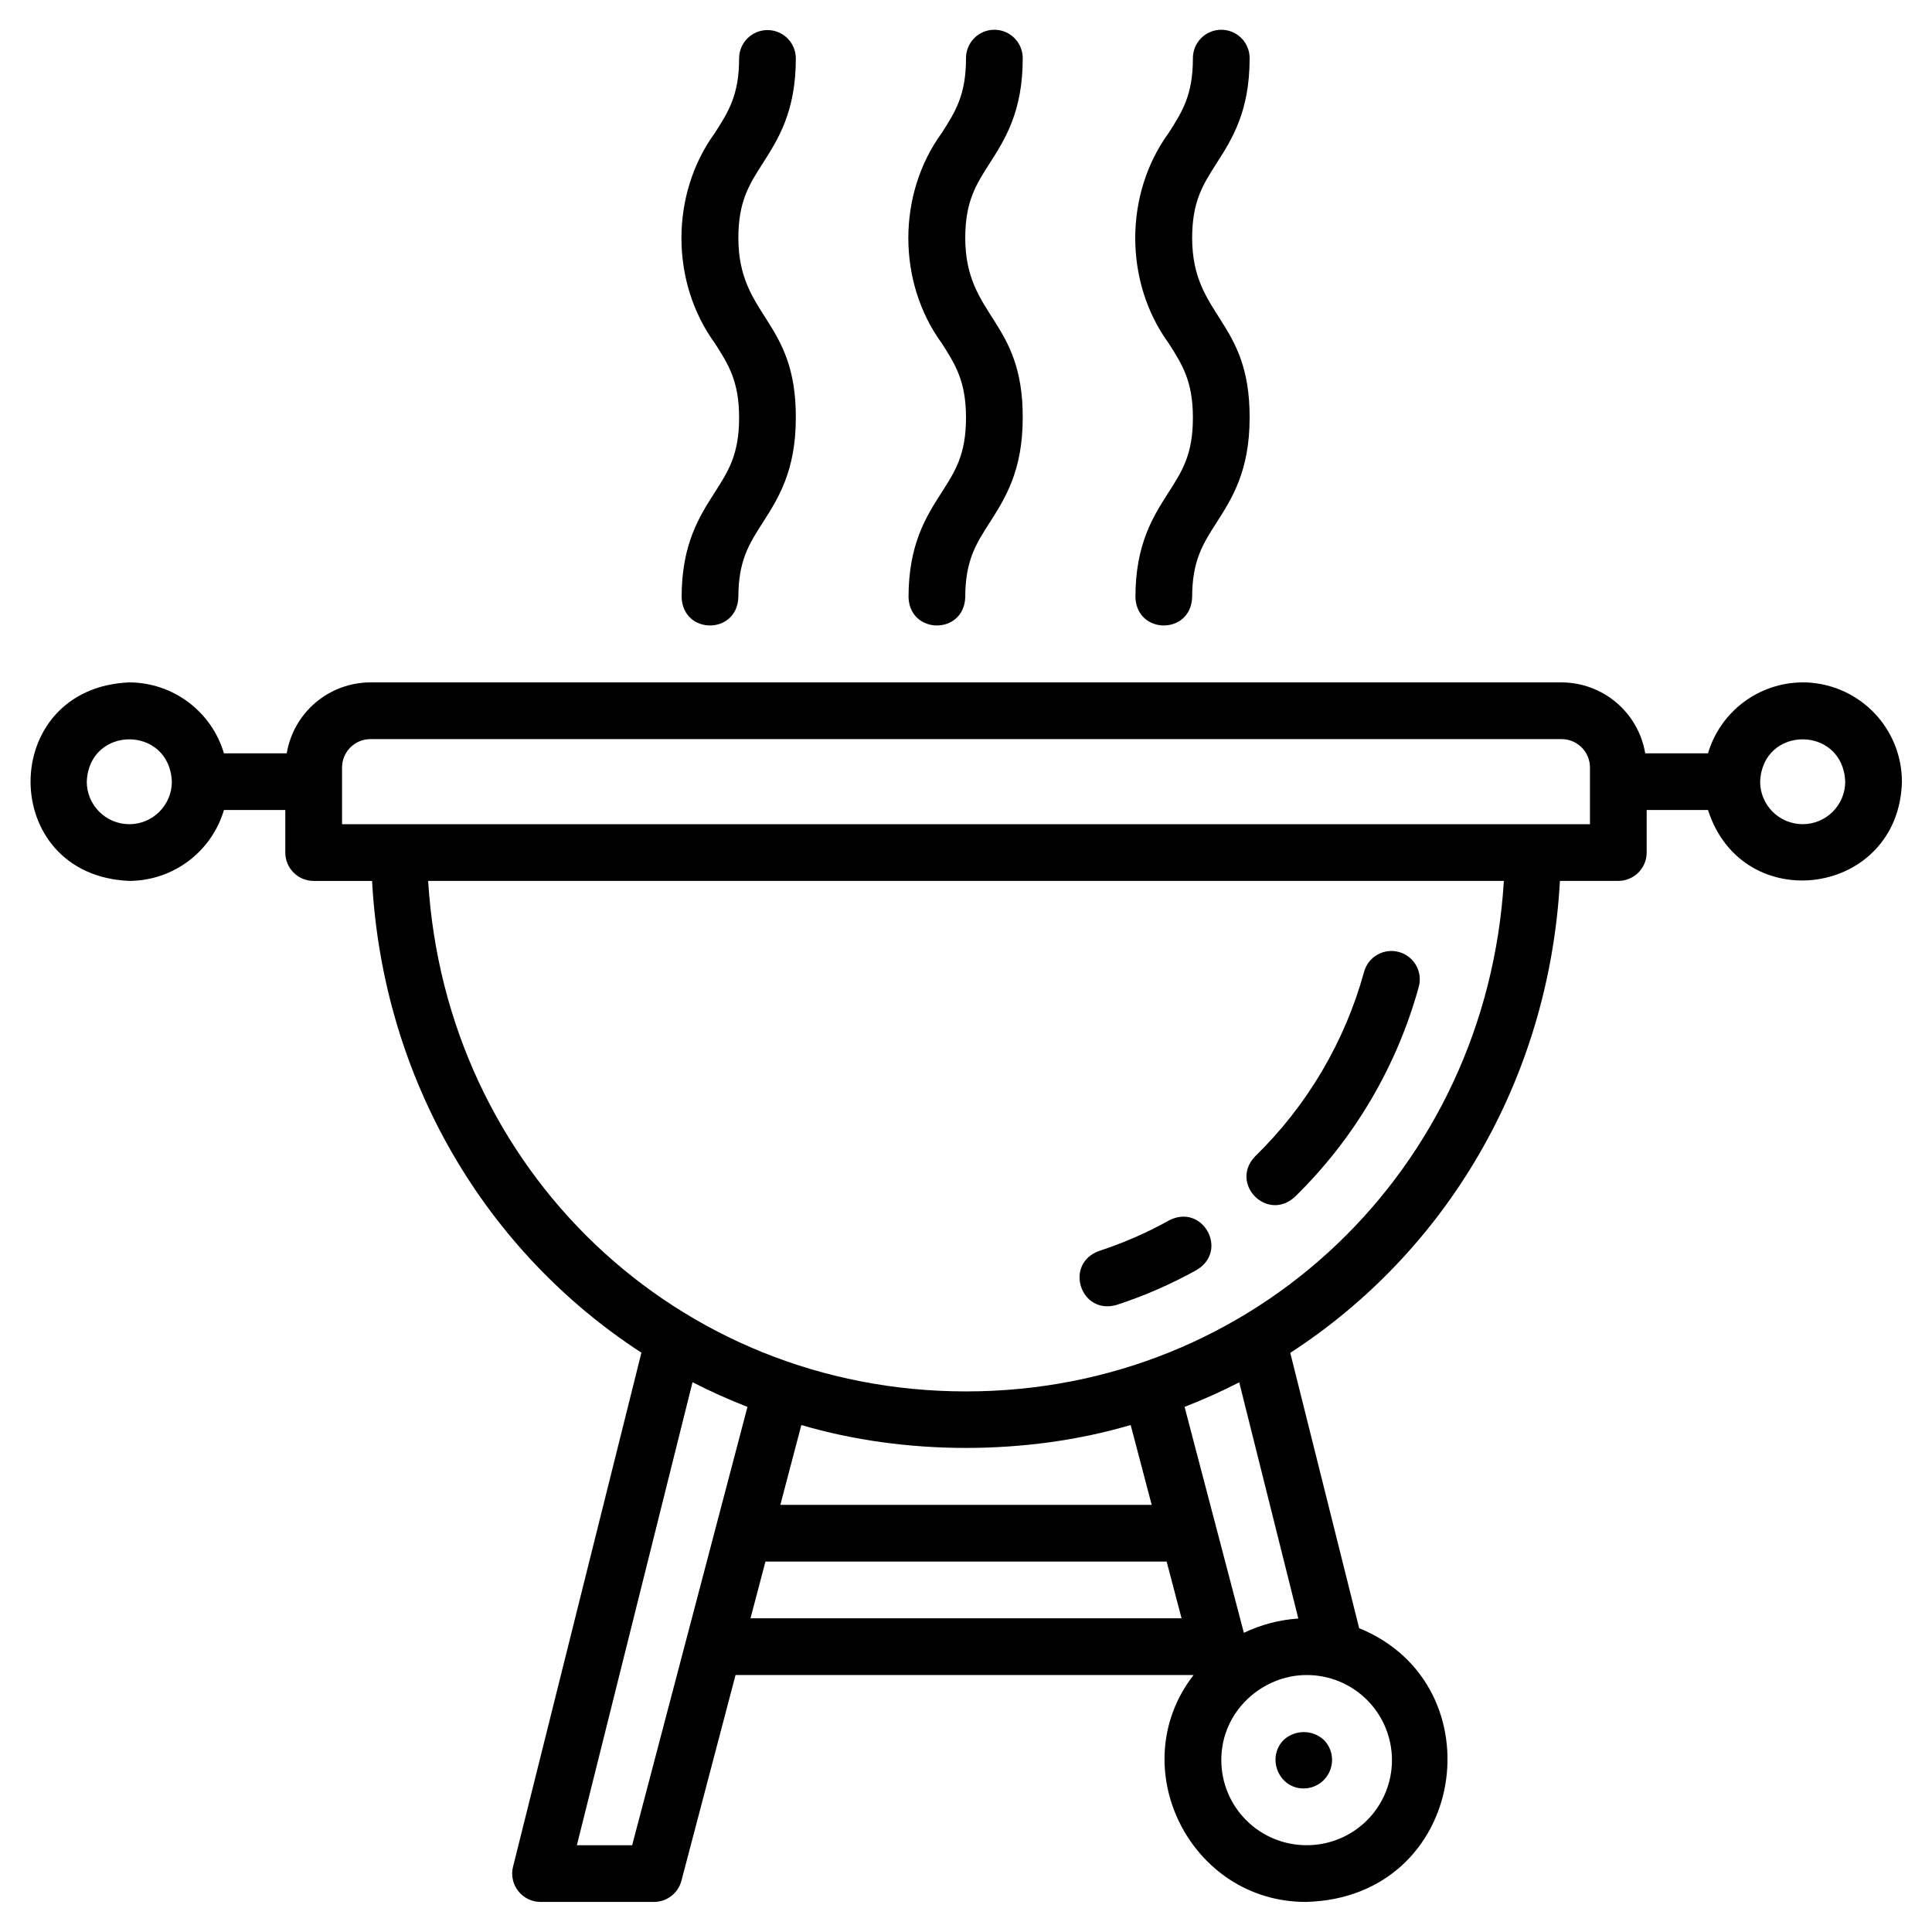
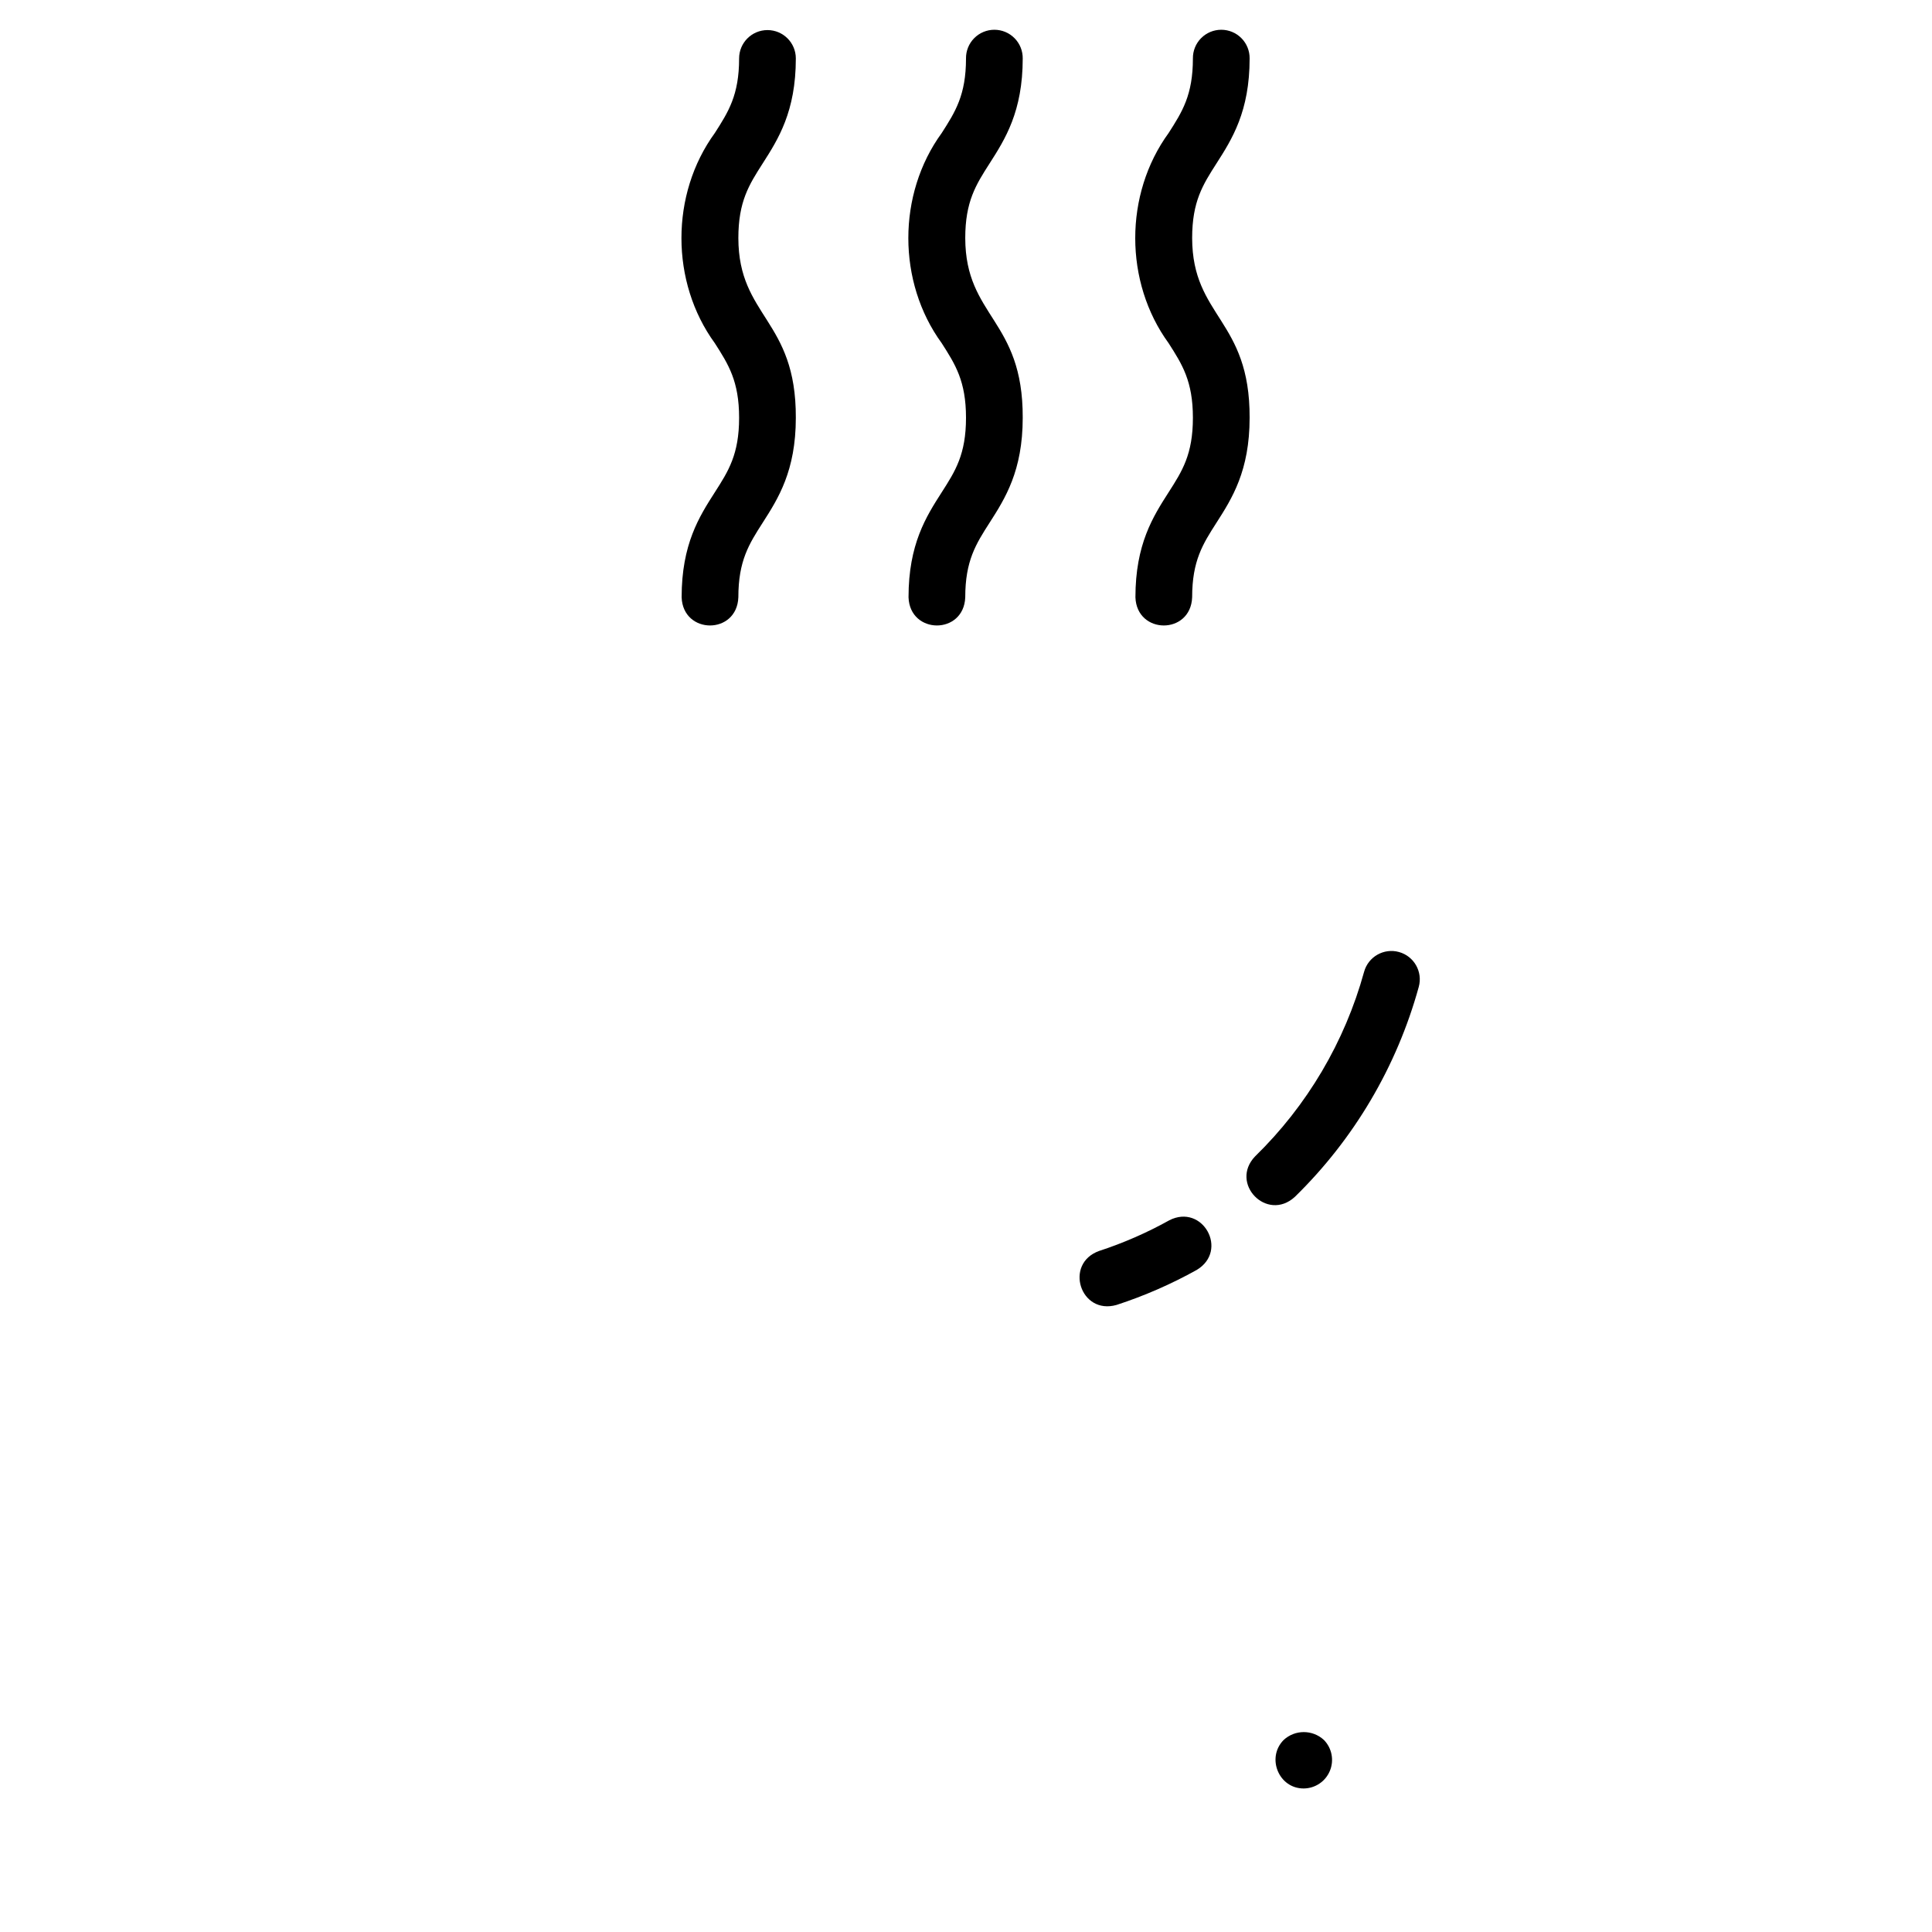
<svg xmlns="http://www.w3.org/2000/svg" fill="#000000" width="800px" height="800px" version="1.1" viewBox="144 144 512 512">
  <g>
-     <path d="m621.72 324.84c-5.644 0.023-11.133 1.859-15.652 5.246-4.516 3.383-7.824 8.133-9.43 13.547h-16.637c-0.883-5.246-3.594-10.008-7.652-13.445-4.055-3.441-9.199-5.332-14.516-5.348h-315.68c-5.316 0.016-10.461 1.906-14.516 5.348-4.059 3.438-6.769 8.199-7.652 13.445h-16.637c-1.605-5.414-4.91-10.164-9.43-13.547-4.516-3.387-10.004-5.223-15.648-5.246-34.898 1.449-34.887 51.172 0 52.609 5.644-0.02 11.133-1.855 15.648-5.242 4.519-3.383 7.824-8.133 9.43-13.547h16.258v11.277c0 4.152 3.367 7.516 7.516 7.516h15.477c2.93 52.996 30.371 98.391 71.383 125.02l-34.02 136.22h-0.004c-0.559 2.246-0.055 4.621 1.371 6.445 1.422 1.824 3.609 2.891 5.922 2.891h30.066c3.41 0 6.394-2.301 7.266-5.598l14.344-54.527 121.38-0.004c-18.84 24.328-0.867 60.262 29.883 60.129 42.656-1.172 50.906-57.504 14-72.543l-18.254-72.965c41.059-26.621 68.531-72.035 71.461-125.07h15.473v-0.004c4.148 0 7.516-3.363 7.516-7.516v-11.273h16.258c9.18 28.715 50.641 22.855 51.387-7.516-0.008-6.977-2.785-13.664-7.715-18.594-4.934-4.93-11.621-7.707-18.594-7.715zm-443.45 37.582c-6.227-0.008-11.27-5.051-11.277-11.273 0.617-14.957 21.934-14.953 22.547 0h0.004c-0.008 6.223-5.051 11.266-11.27 11.273zm133.26 270.58h-14.652l30.648-122.7c4.738 2.426 9.598 4.609 14.559 6.539zm132.11-111.36 5.57 21.16-98.41 0.004 5.566-21.16c27.398 8.094 59.871 8.09 87.273-0.004zm-96.789 36.195h106.32l3.957 15.031h-114.24zm143.35 75.16c-5.977-0.008-11.711-2.387-15.938-6.613-4.227-4.227-6.606-9.957-6.609-15.934 0-13.156 11.047-22.52 22.52-22.547h-0.004c6.008-0.043 11.781 2.312 16.043 6.539 4.266 4.231 6.664 9.988 6.668 15.992 0.004 6.008-2.387 11.766-6.644 16-4.258 4.234-10.031 6.598-16.035 6.562zm-2.133-60.07c-5.004 0.336-9.902 1.621-14.43 3.789l-15.715-59.875 0.004-0.004c4.934-1.918 9.766-4.09 14.48-6.504zm-88.062-60.188c-76.664 0-137.9-58.832-142.54-135.29h285.07c-4.625 76.457-65.859 135.29-142.53 135.29zm165.35-150.32h-330.71v-15.027c0.008-4.152 3.367-7.512 7.516-7.519h315.68c4.148 0.008 7.512 3.367 7.516 7.519zm56.371 0c-6.227-0.008-11.27-5.051-11.273-11.273 0.617-14.957 21.934-14.953 22.547 0-0.008 6.223-5.051 11.266-11.273 11.273z" />
    <path d="m439.9 489.82c7.371-2.402 14.492-5.512 21.262-9.285 8.527-5.129 1.57-17.672-7.305-13.141l0.004 0.004c-5.926 3.297-12.156 6.019-18.602 8.125-9.328 3.367-4.961 17.039 4.641 14.297z" />
    <path d="m487.12 461.21c15.699-15.316 27.043-34.531 32.867-55.68 1.102-4-1.246-8.137-5.25-9.238-4-1.105-8.137 1.246-9.238 5.246-5.117 18.574-15.082 35.453-28.875 48.902-6.875 7.164 3.113 17.477 10.496 10.77z" />
    <path d="m384.77 302.29c0.352 9.918 14.648 9.992 15.031 0 0-9.688 2.836-14.125 6.43-19.738 4.125-6.445 8.801-13.746 8.801-27.844 0.105-26.078-15.184-26.656-15.23-47.609 0-9.703 2.836-14.141 6.43-19.758 4.125-6.449 8.801-13.758 8.801-27.859v0.008c0.023-2.012-0.762-3.945-2.172-5.371-1.41-1.43-3.336-2.231-5.344-2.231s-3.934 0.801-5.348 2.231c-1.41 1.426-2.191 3.359-2.168 5.371 0 9.703-2.836 14.141-6.43 19.754-11.82 16.23-11.785 39.539 0 55.711 3.594 5.621 6.43 10.051 6.43 19.758 0 9.707-2.836 14.129-6.43 19.742-4.125 6.441-8.801 13.746-8.801 27.836z" />
    <path d="m444.9 302.29c0.352 9.918 14.648 9.992 15.031 0 0-9.688 2.836-14.125 6.43-19.738 4.125-6.445 8.801-13.746 8.801-27.844 0.105-26.078-15.184-26.656-15.23-47.609 0-9.703 2.836-14.141 6.43-19.758 4.125-6.449 8.801-13.758 8.801-27.859v0.008c0.023-2.012-0.762-3.945-2.172-5.371-1.41-1.43-3.336-2.231-5.344-2.231-2.008 0-3.934 0.801-5.348 2.231-1.41 1.426-2.191 3.359-2.168 5.371 0 9.703-2.836 14.141-6.43 19.754-11.82 16.23-11.781 39.539 0 55.711 3.594 5.621 6.43 10.051 6.43 19.758 0 9.707-2.836 14.129-6.43 19.742-4.125 6.441-8.801 13.746-8.801 27.836z" />
    <path d="m324.64 302.29c0.352 9.918 14.648 9.992 15.031 0 0-9.688 2.836-14.125 6.43-19.738 4.125-6.445 8.801-13.746 8.801-27.844 0.102-26.078-15.184-26.656-15.23-47.609 0-9.703 2.836-14.141 6.43-19.758 4.125-6.449 8.801-13.758 8.801-27.859v0.008c0-4.152-3.363-7.519-7.516-7.519-4.152 0-7.516 3.367-7.516 7.519 0 9.703-2.836 14.141-6.43 19.754-11.82 16.23-11.781 39.539 0 55.711 3.594 5.621 6.43 10.051 6.43 19.758 0 9.707-2.836 14.129-6.43 19.742-4.125 6.441-8.801 13.746-8.801 27.836z" />
    <path d="m484.18 605.11c-4.633 4.688-1.316 12.895 5.336 12.852 3.031-0.031 5.754-1.863 6.914-4.664 1.164-2.801 0.543-6.023-1.578-8.188-3.012-2.785-7.656-2.785-10.672 0z" />
  </g>
</svg>